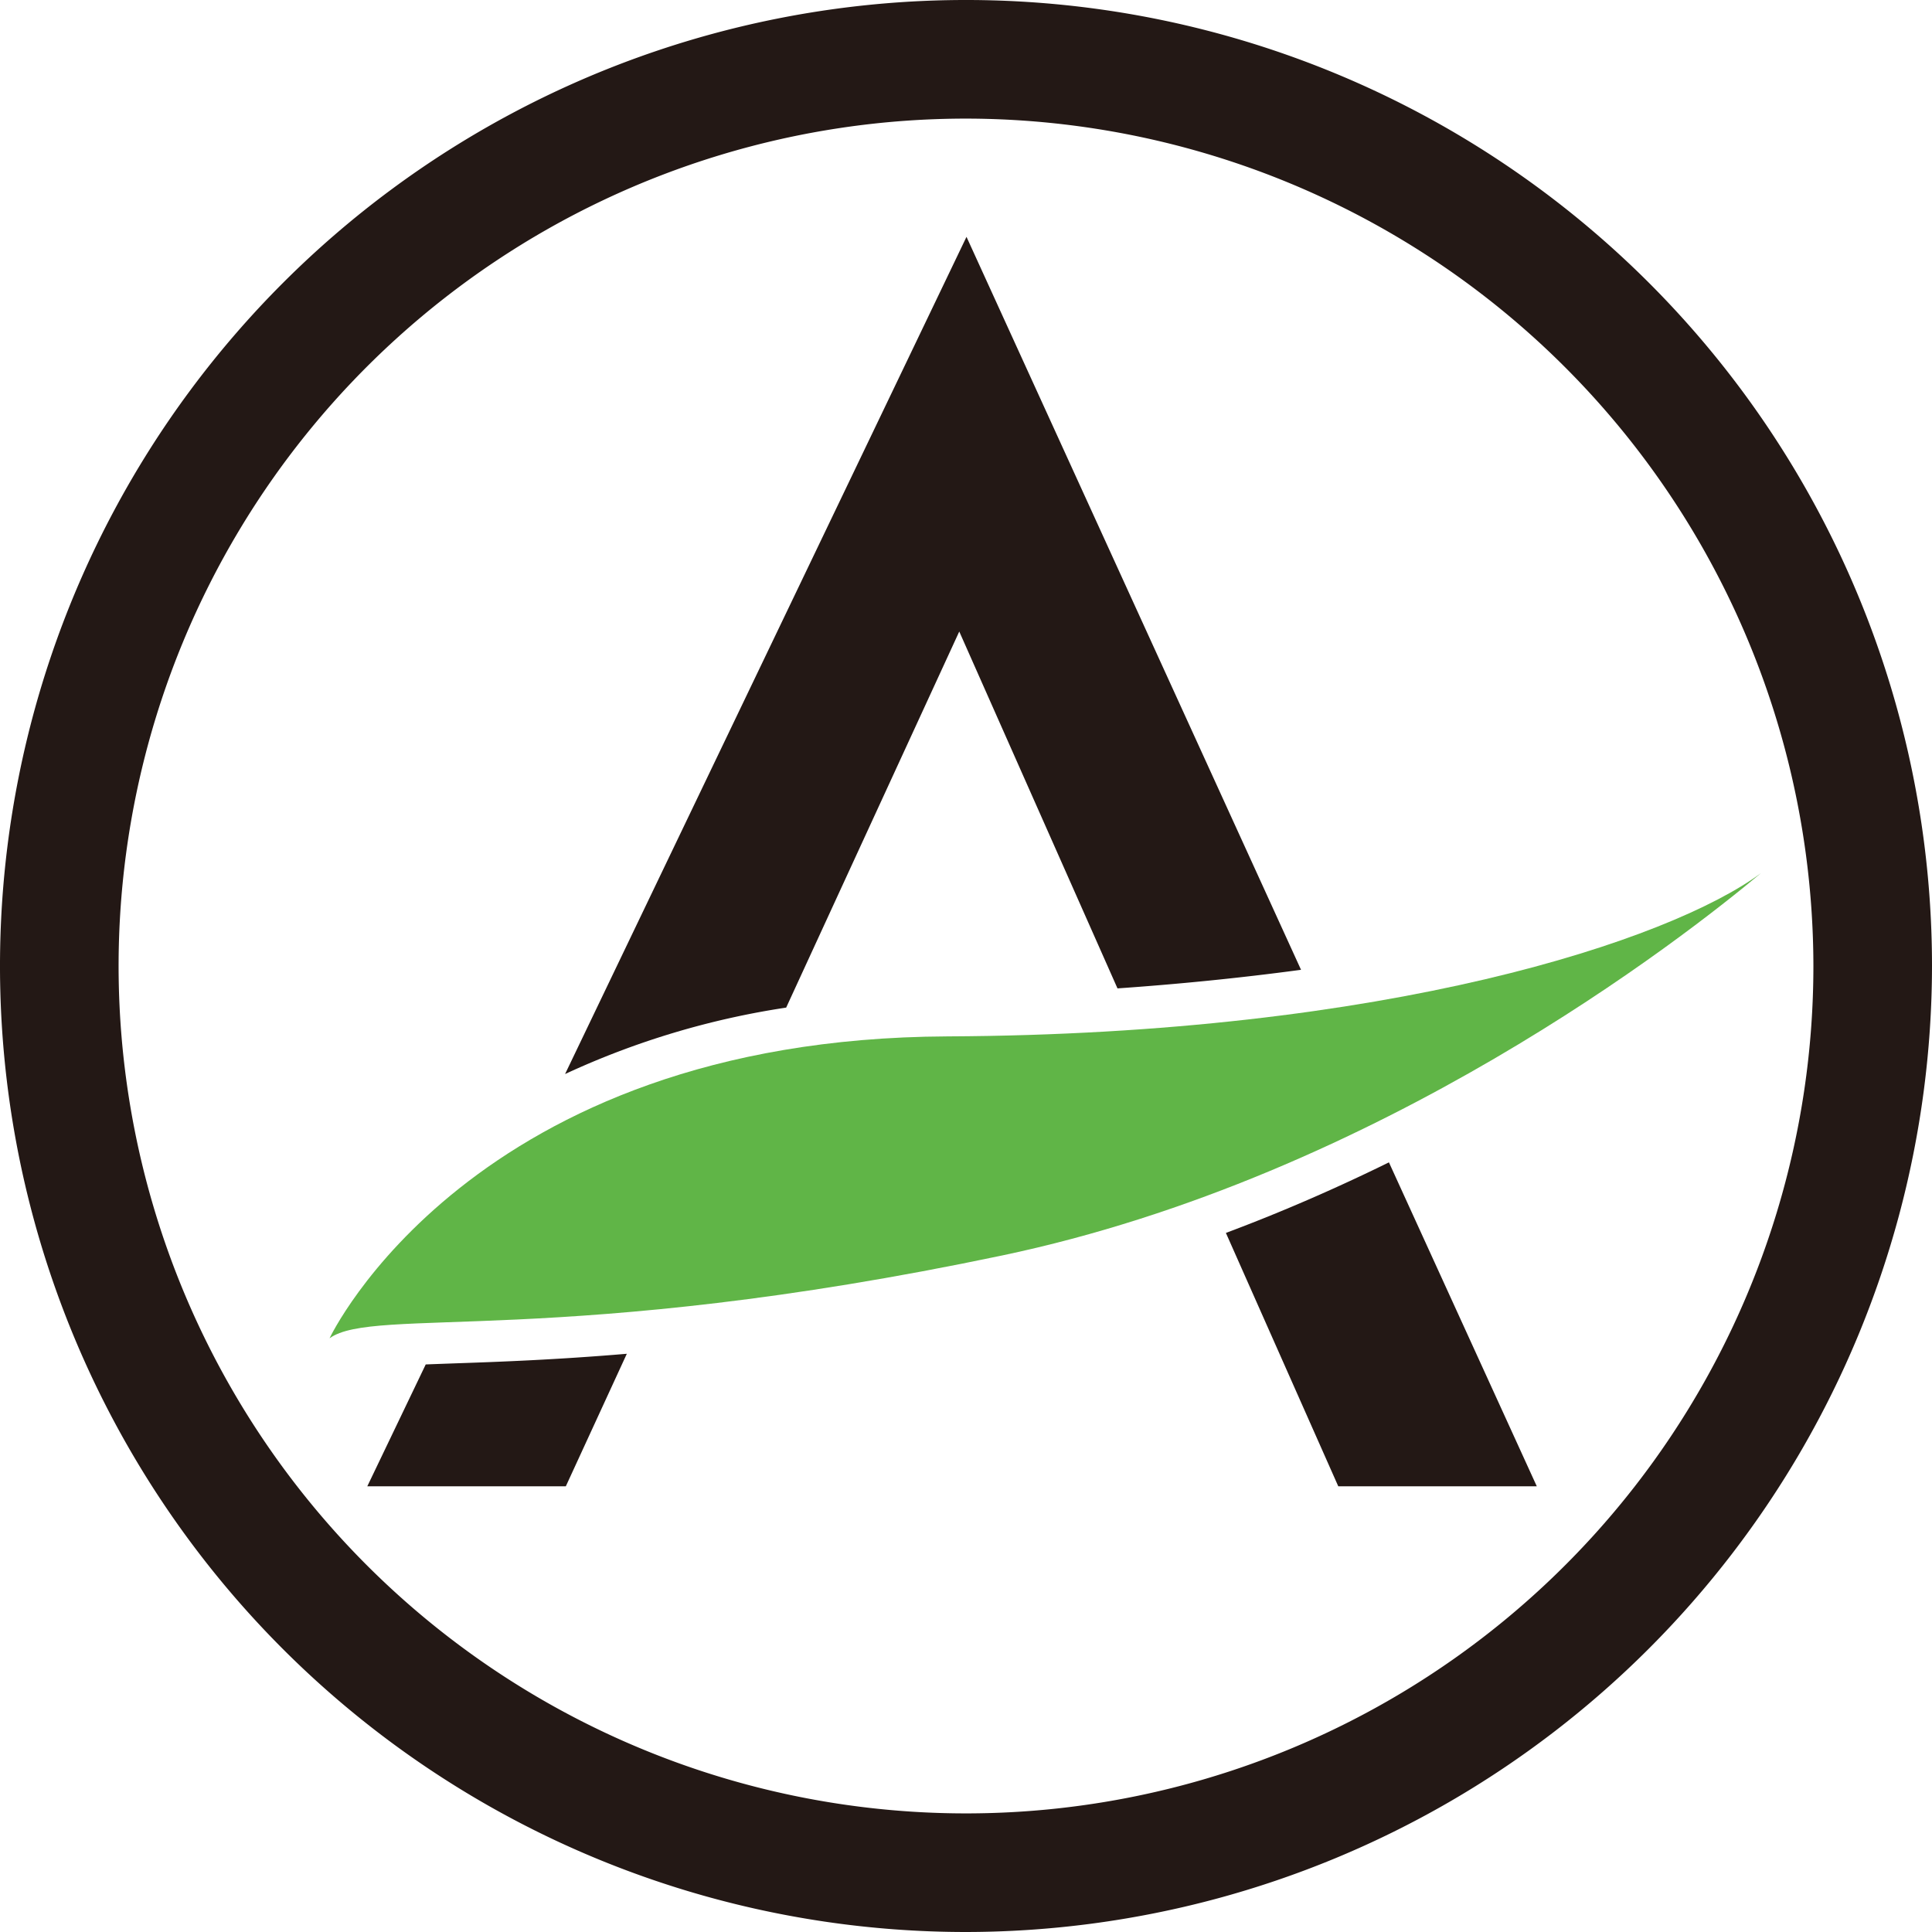
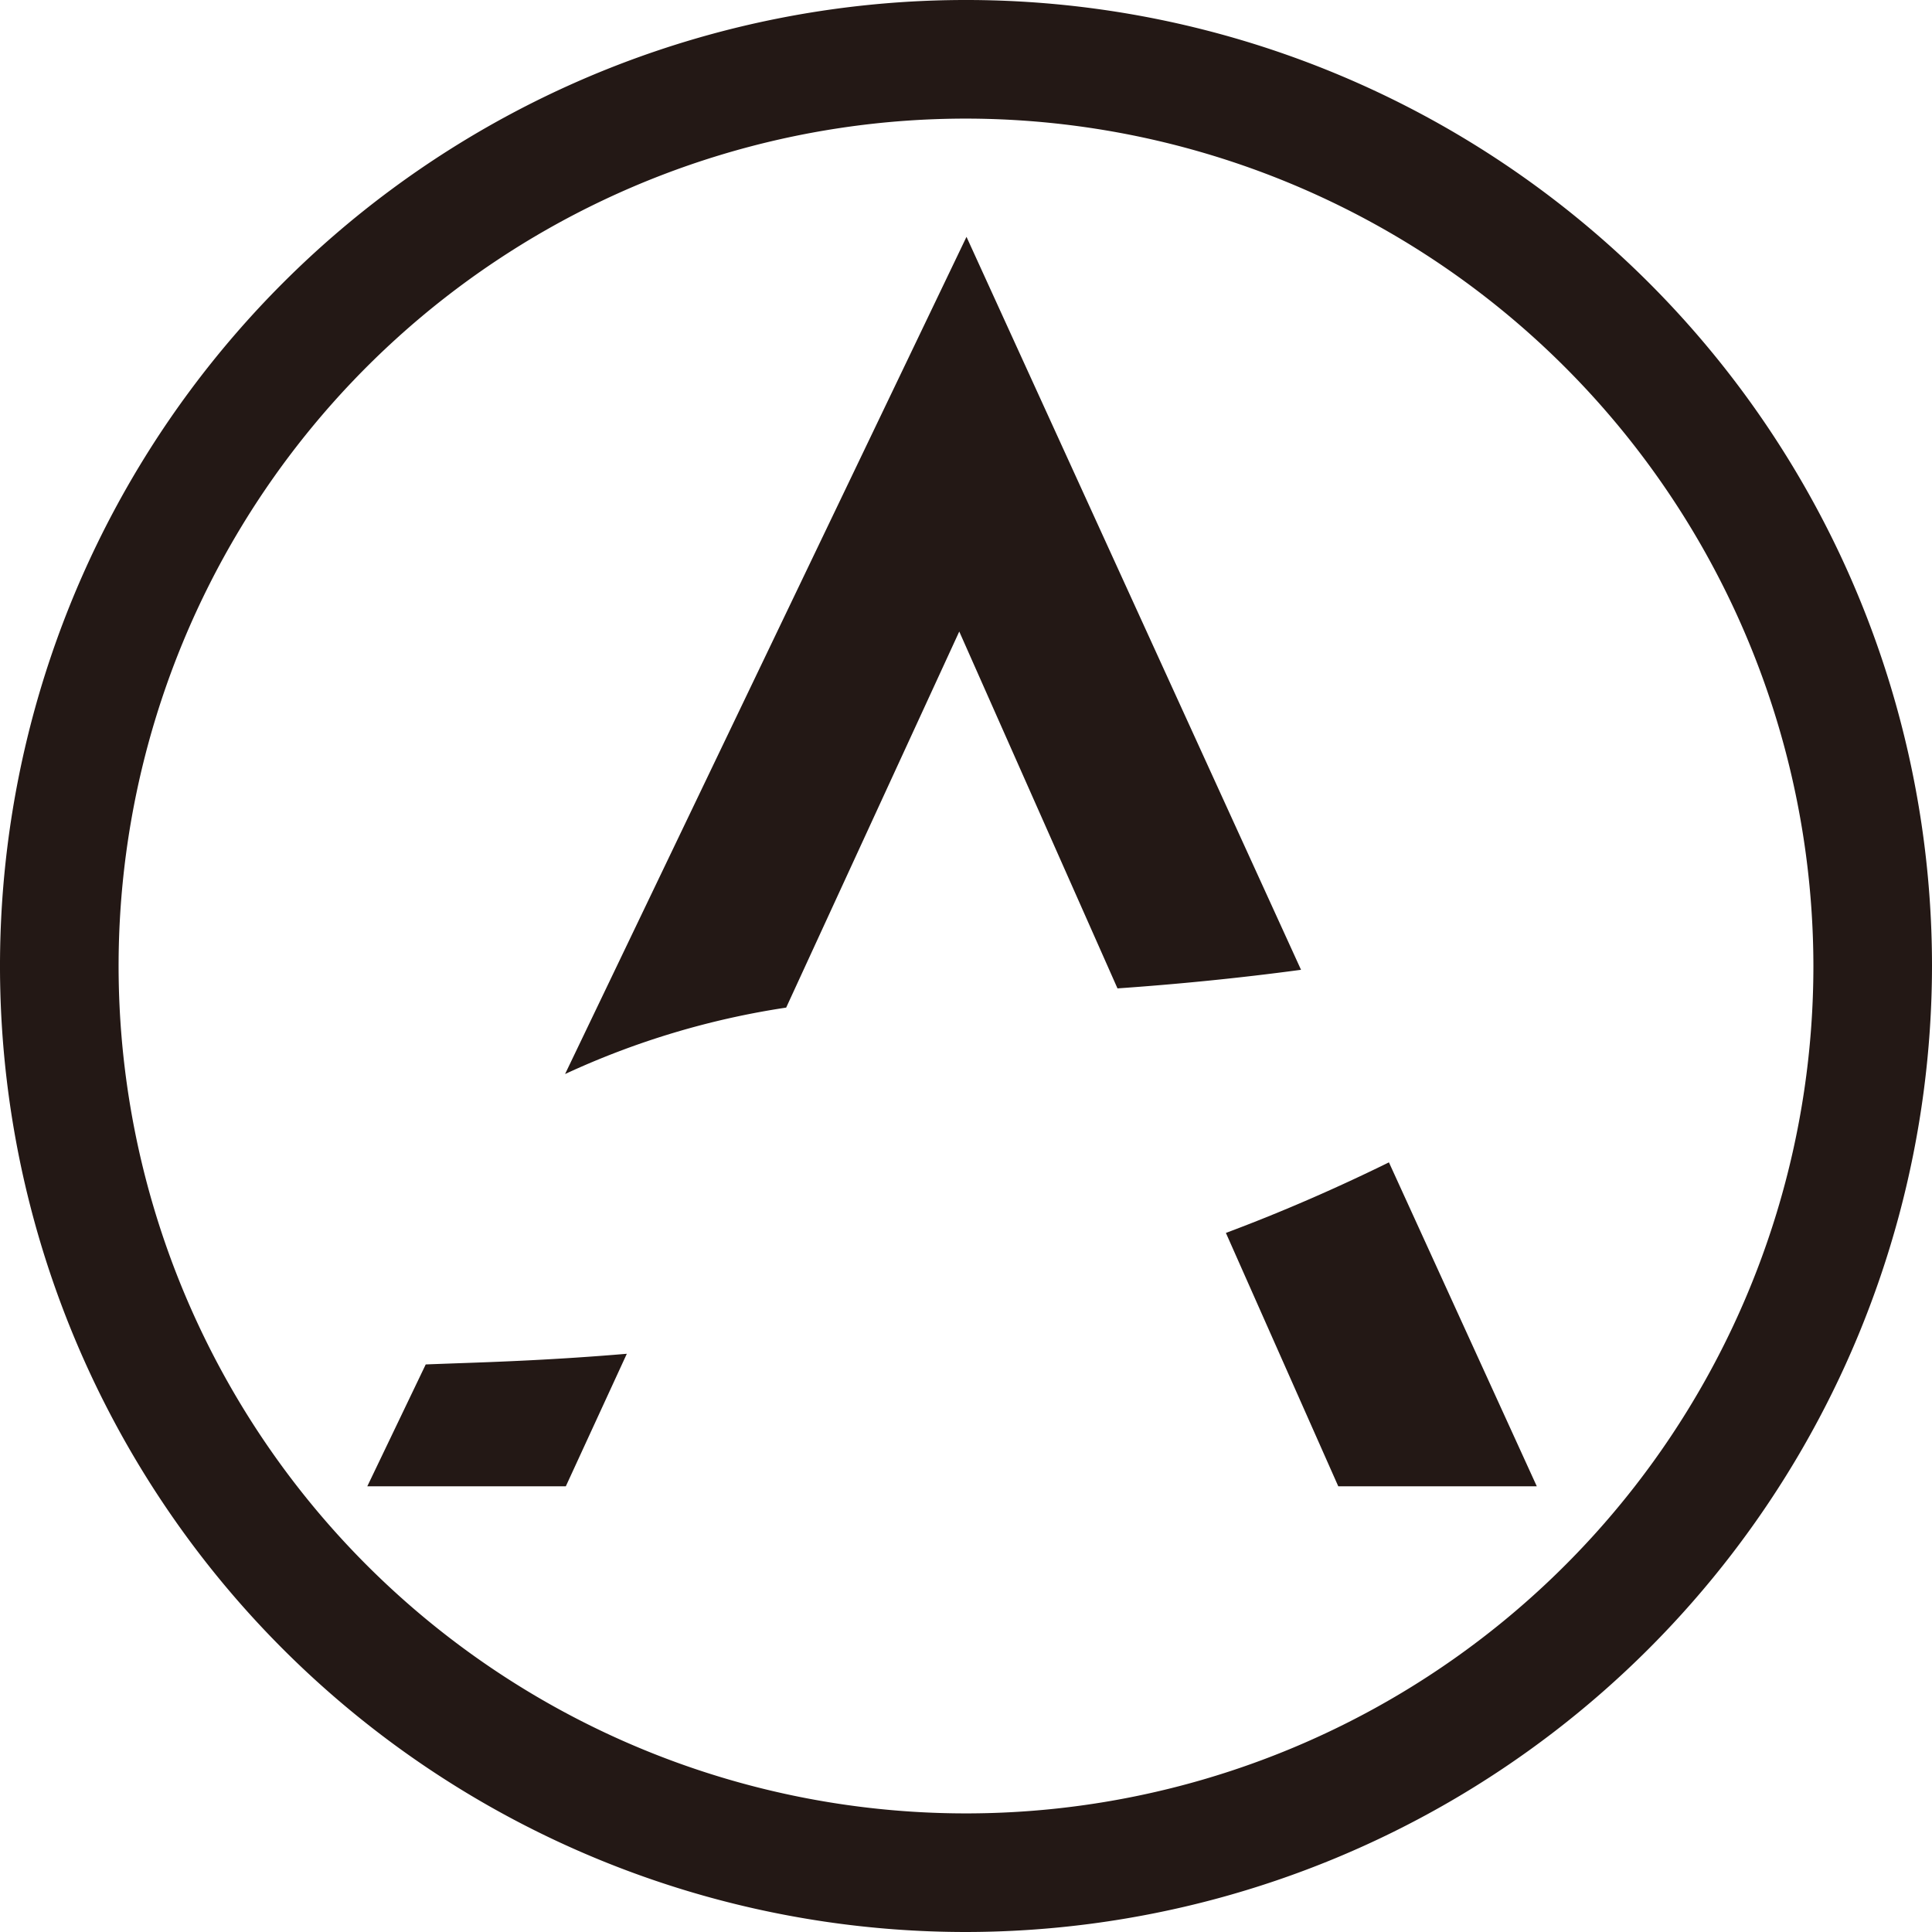
<svg xmlns="http://www.w3.org/2000/svg" width="90" height="90" viewBox="0 0 90 90">
  <g transform="translate(45 45)">
    <g transform="translate(-45 -45)">
      <g transform="translate(15.352 11.034)">
        <g transform="translate(1.758)">
          <path d="M22.506,66.754H13.258l2.722-5.677c.421-.017.854-.032,1.284-.048,2.079-.072,4.745-.166,8.084-.449ZM40.834,26.935,32.771,44.454a37.858,37.858,0,0,0-10.3,3.095l18.7-39L56.755,42.693c-2.891.39-5.8.675-8.55.866ZM53.255,54.95c2.674-1,5.215-2.116,7.595-3.287l6.888,15.091H58.49Z" transform="translate(-13.258 -8.55)" fill="#231815" />
        </g>
-         <path d="M78.568,31.523c-3.563,2.982-17.758,14.108-35.346,17.805-20.508,4.31-29.268,2.354-31.326,3.857,0,0,6.553-13.965,28.783-14.064,20.539-.092,33.657-4.477,37.89-7.6" transform="translate(-11.896 -1.876)" fill="#60b547" />
      </g>
      <path d="M45,90A45,45,0,1,1,90,45,45.051,45.051,0,0,1,45,90ZM45,5.525A39.475,39.475,0,1,0,84.475,45,39.52,39.52,0,0,0,45,5.525Z" fill="#231815" />
    </g>
  </g>
</svg>